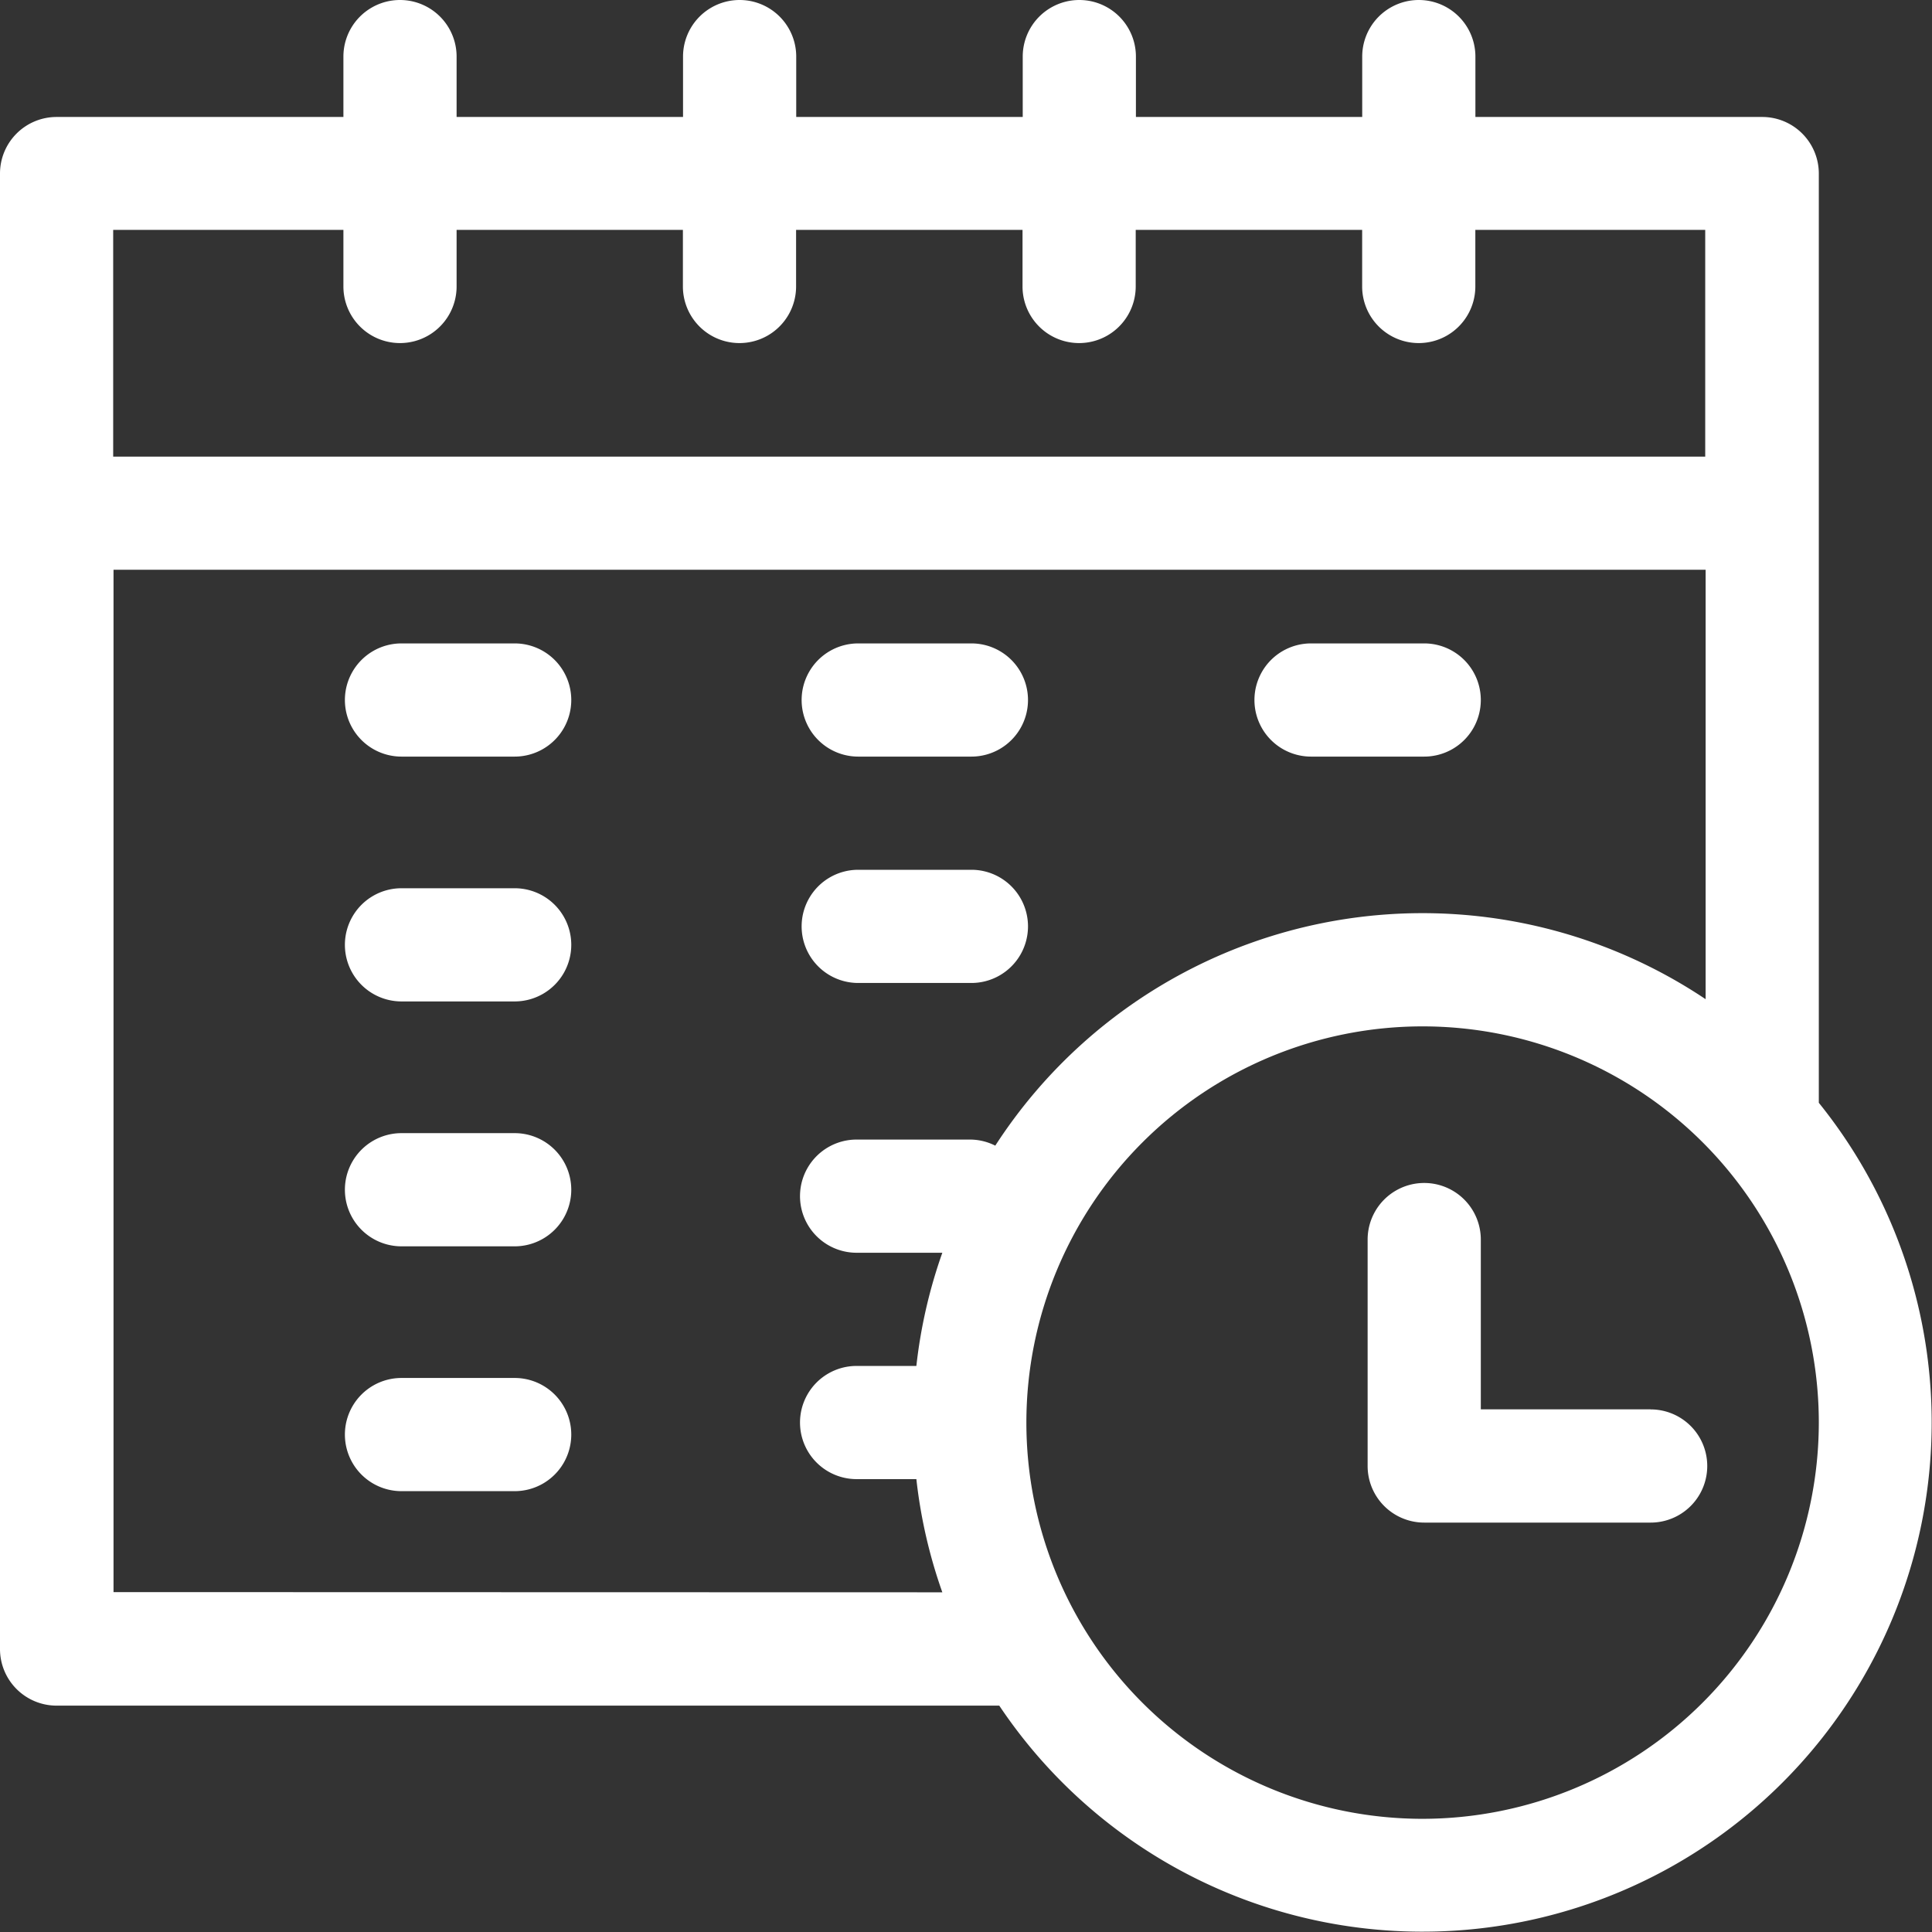
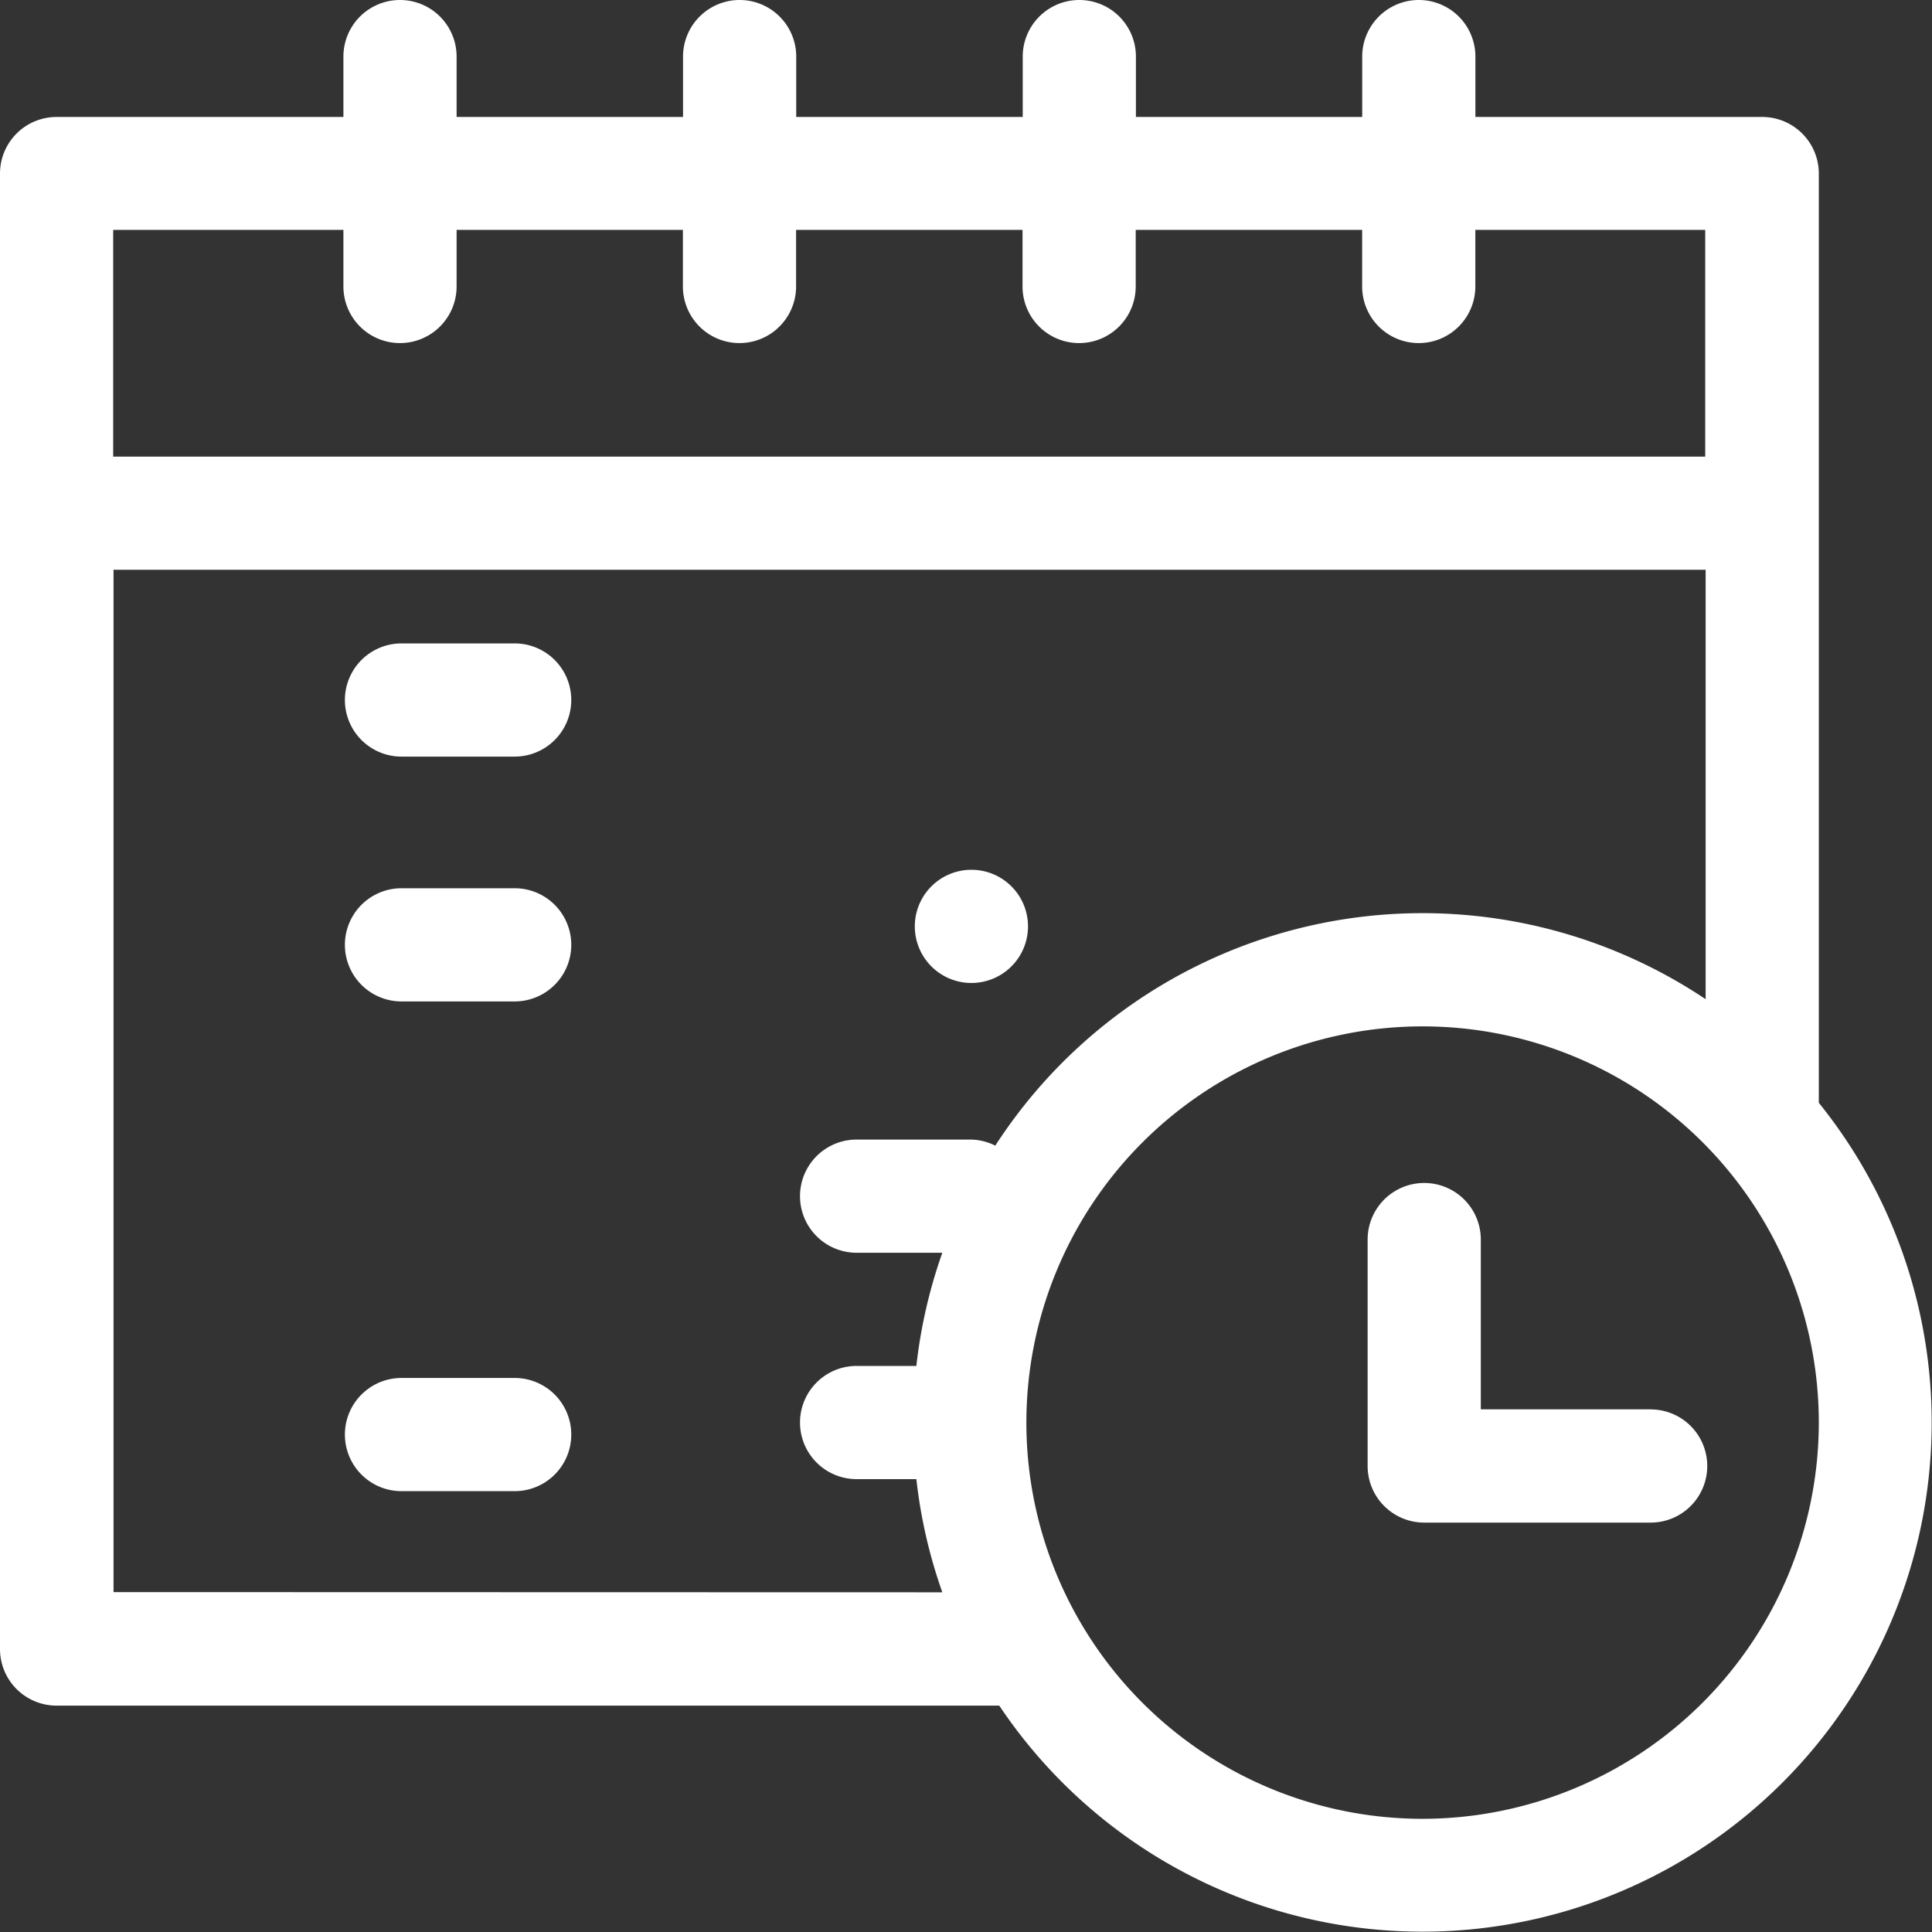
<svg xmlns="http://www.w3.org/2000/svg" width="28.574" height="28.574" viewBox="0 0 28.574 28.574">
  <rect x="0" y="0" width="28.574" height="28.574" fill="#333333" stroke="none" />
  <g id="Group_369" data-name="Group 369" transform="translate(-958.5 -648.5)">
    <path id="Path_642" data-name="Path 642" d="M26.9,16.31V2.567a.837.837,0,0,0-.837-.837H21.821V.837a.837.837,0,0,0-1.674,0V1.73H16.8V.837a.837.837,0,0,0-1.674,0V1.73H11.776V.837a.837.837,0,0,0-1.674,0V1.73H6.753V.837a.837.837,0,1,0-1.674,0V1.73H.837A.837.837,0,0,0,0,2.567V24.389a.837.837,0,0,0,.837.837H14.779A7.531,7.531,0,1,0,26.9,16.31ZM5.079,3.4v.837a.837.837,0,1,0,1.674,0V3.4H10.1v.837a.837.837,0,1,0,1.674,0V3.4h3.349v.837a.837.837,0,1,0,1.674,0V3.4h3.349v.837a.837.837,0,0,0,1.674,0V3.4h3.4V6.753H1.674V3.4Zm-3.4,20.147V8.427H25.226v6.351a7.525,7.525,0,0,0-10.506,2.166.832.832,0,0,0-.376-.09H12.669a.837.837,0,0,0,0,1.674h1.268a7.472,7.472,0,0,0-.384,1.674h-.884a.837.837,0,0,0,0,1.674h.884a7.46,7.46,0,0,0,.384,1.674ZM21.04,26.9a5.86,5.86,0,1,1,5.86-5.86A5.866,5.866,0,0,1,21.04,26.9Zm0,0" transform="translate(958.5 648.5)" fill="#fff" />
    <path id="Path_643" data-name="Path 643" d="M366.186,305.349h-2.511v-2.511a.837.837,0,1,0-1.674,0v3.349a.837.837,0,0,0,.837.837h3.349a.837.837,0,0,0,0-1.674Zm0,0" transform="translate(616.726 363.995)" fill="#fff" />
-     <path id="Path_647" data-name="Path 647" d="M212.837,183.674h1.674a.837.837,0,1,0,0-1.674h-1.674a.837.837,0,1,0,0,1.674Zm0,0" transform="translate(758.356 476.016)" fill="#fff" />
-     <path id="Path_648" data-name="Path 648" d="M212.837,243.674h1.674a.837.837,0,1,0,0-1.674h-1.674a.837.837,0,1,0,0,1.674Zm0,0" transform="translate(758.356 419.364)" fill="#fff" />
+     <path id="Path_648" data-name="Path 648" d="M212.837,243.674h1.674a.837.837,0,1,0,0-1.674a.837.837,0,1,0,0,1.674Zm0,0" transform="translate(758.356 419.364)" fill="#fff" />
    <g id="Group_367" data-name="Group 367" transform="translate(963.601 658.016)">
      <path id="Path_644" data-name="Path 644" d="M93.511,182H91.837a.837.837,0,1,0,0,1.674h1.674a.837.837,0,1,0,0-1.674Zm0,0" transform="translate(-91 -182)" fill="#fff" />
      <path id="Path_645" data-name="Path 645" d="M93.511,242H91.837a.837.837,0,1,0,0,1.674h1.674a.837.837,0,1,0,0-1.674Zm0,0" transform="translate(-91 -238.379)" fill="#fff" />
-       <path id="Path_646" data-name="Path 646" d="M93.511,302H91.837a.837.837,0,1,0,0,1.674h1.674a.837.837,0,1,0,0-1.674Zm0,0" transform="translate(-91 -294.757)" fill="#fff" />
      <path id="Path_649" data-name="Path 649" d="M93.511,362H91.837a.837.837,0,1,0,0,1.674h1.674a.837.837,0,1,0,0-1.674Zm0,0" transform="translate(-91 -351.136)" fill="#fff" />
    </g>
-     <path id="Path_650" data-name="Path 650" d="M332.837,183.674h1.674a.837.837,0,1,0,0-1.674h-1.674a.837.837,0,0,0,0,1.674Zm0,0" transform="translate(645.053 476.016)" fill="#fff" />
  </g>
</svg>